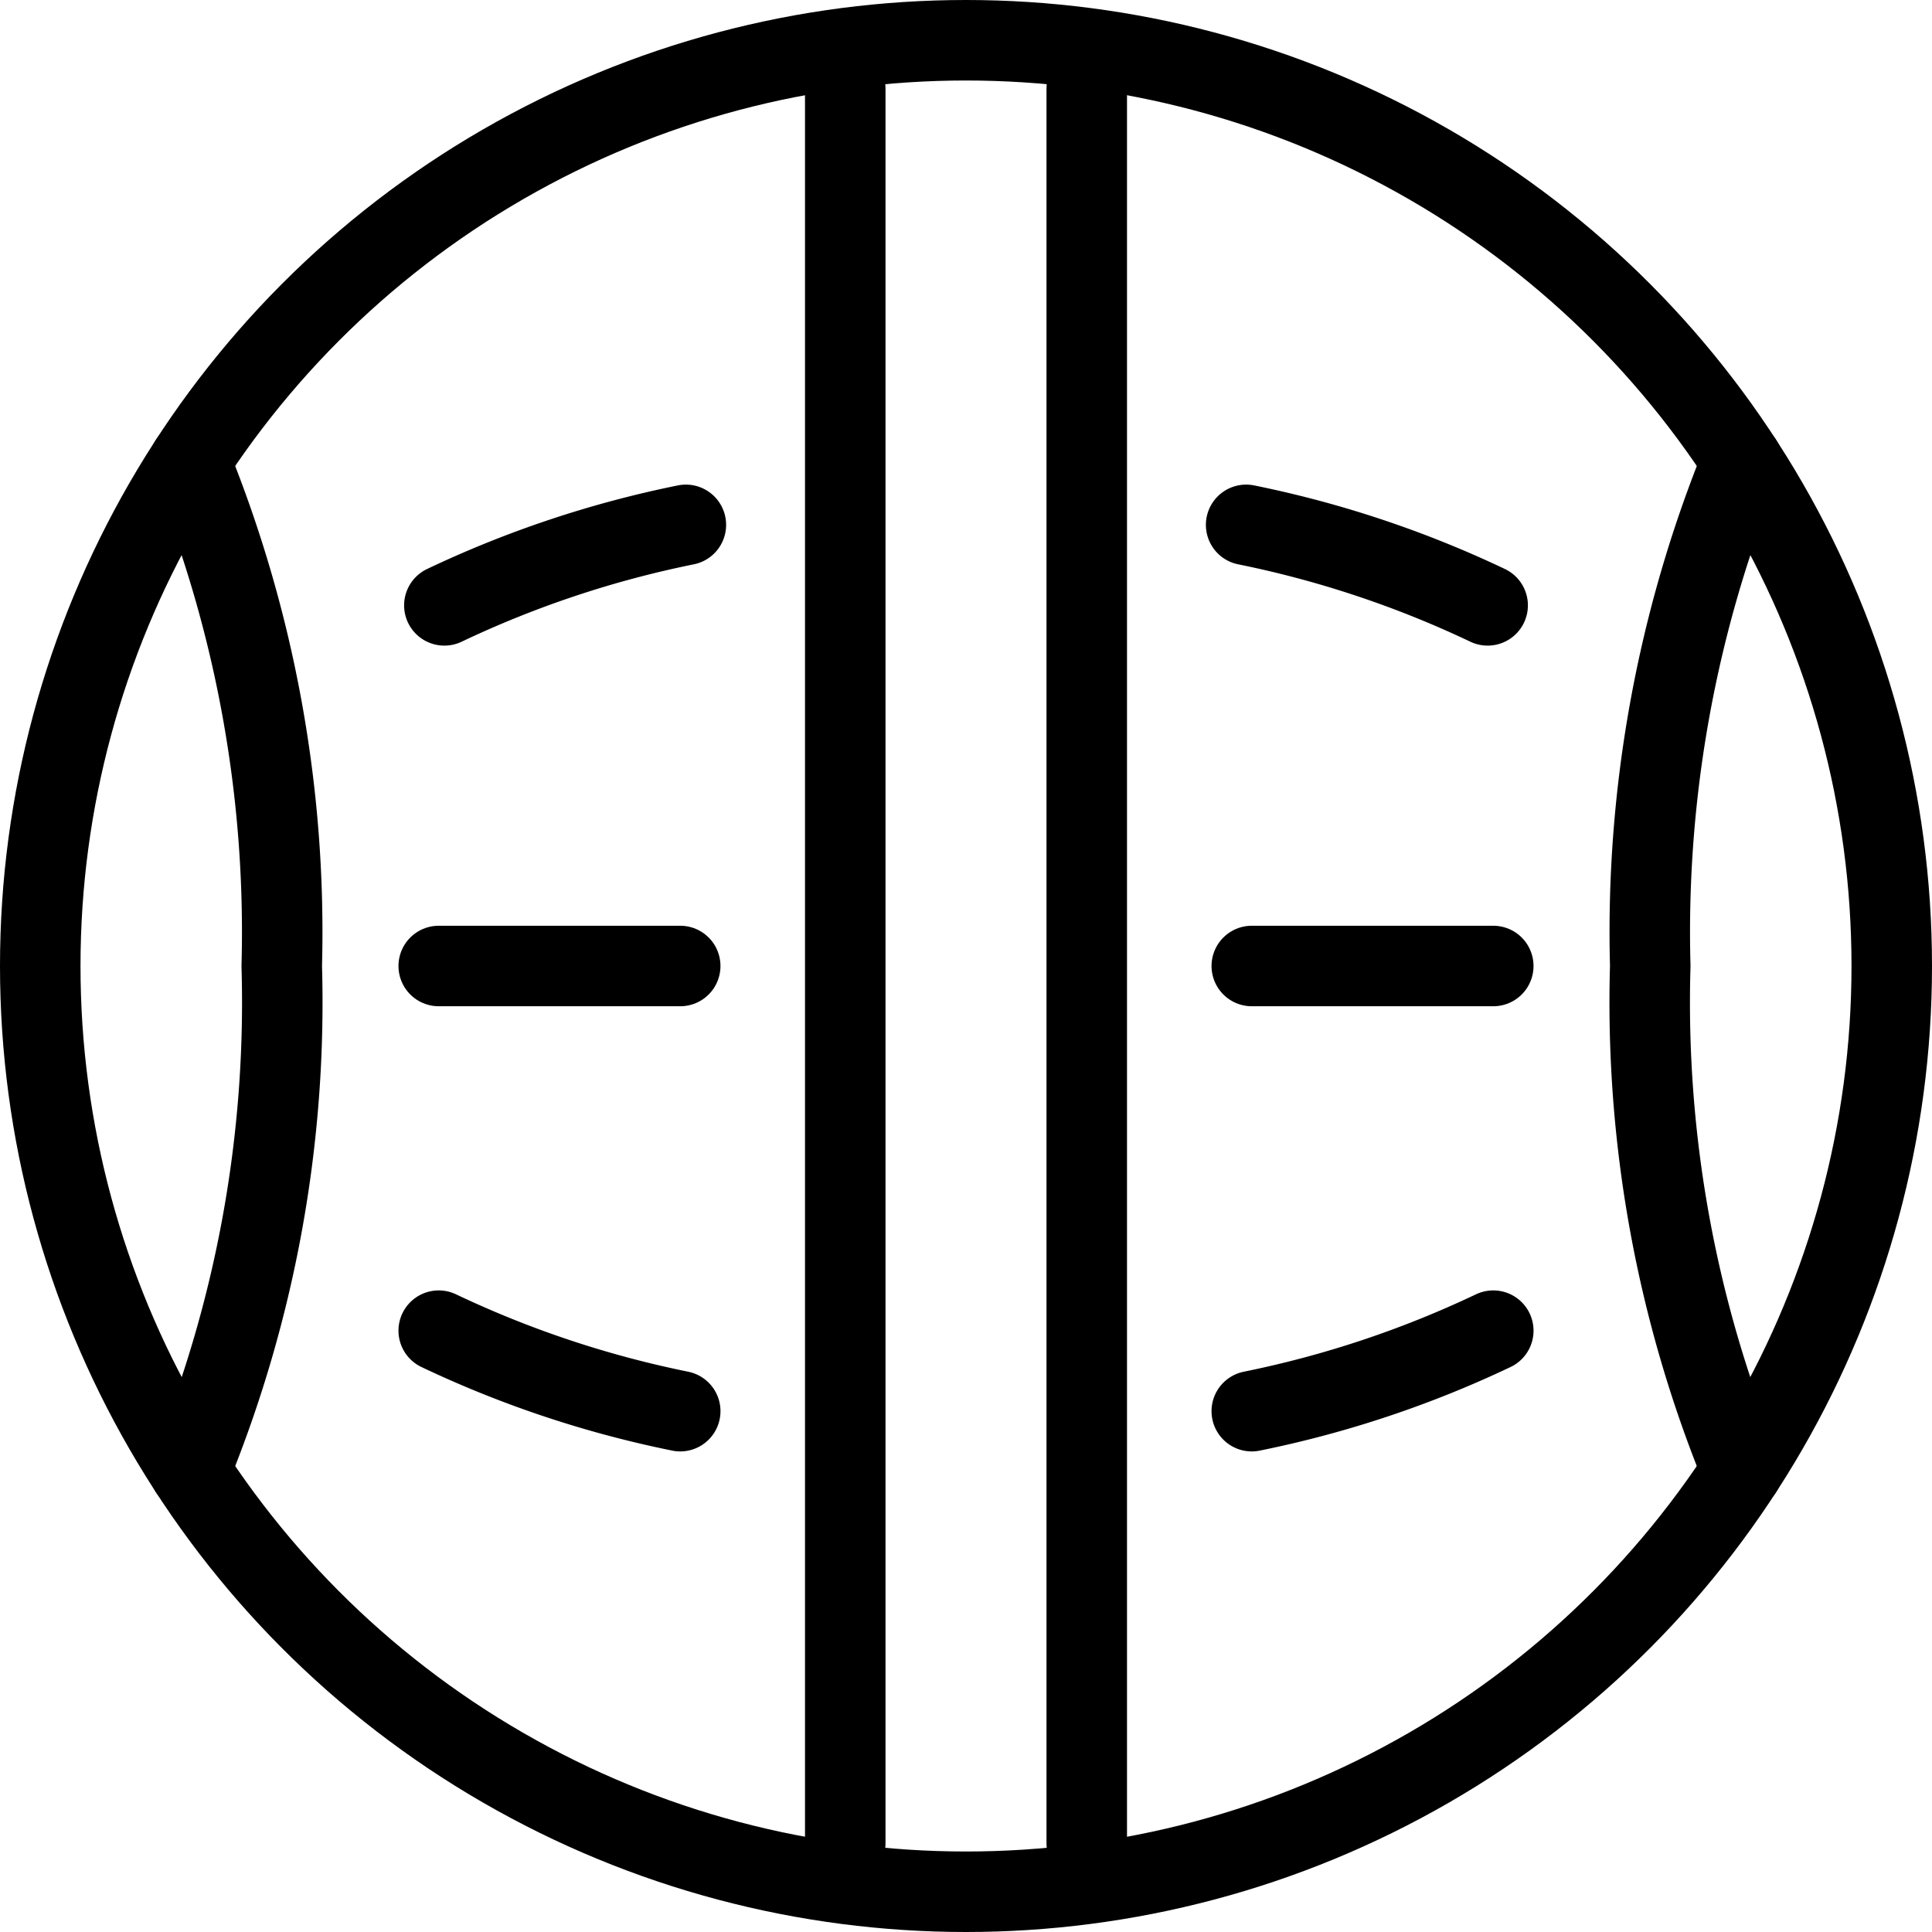
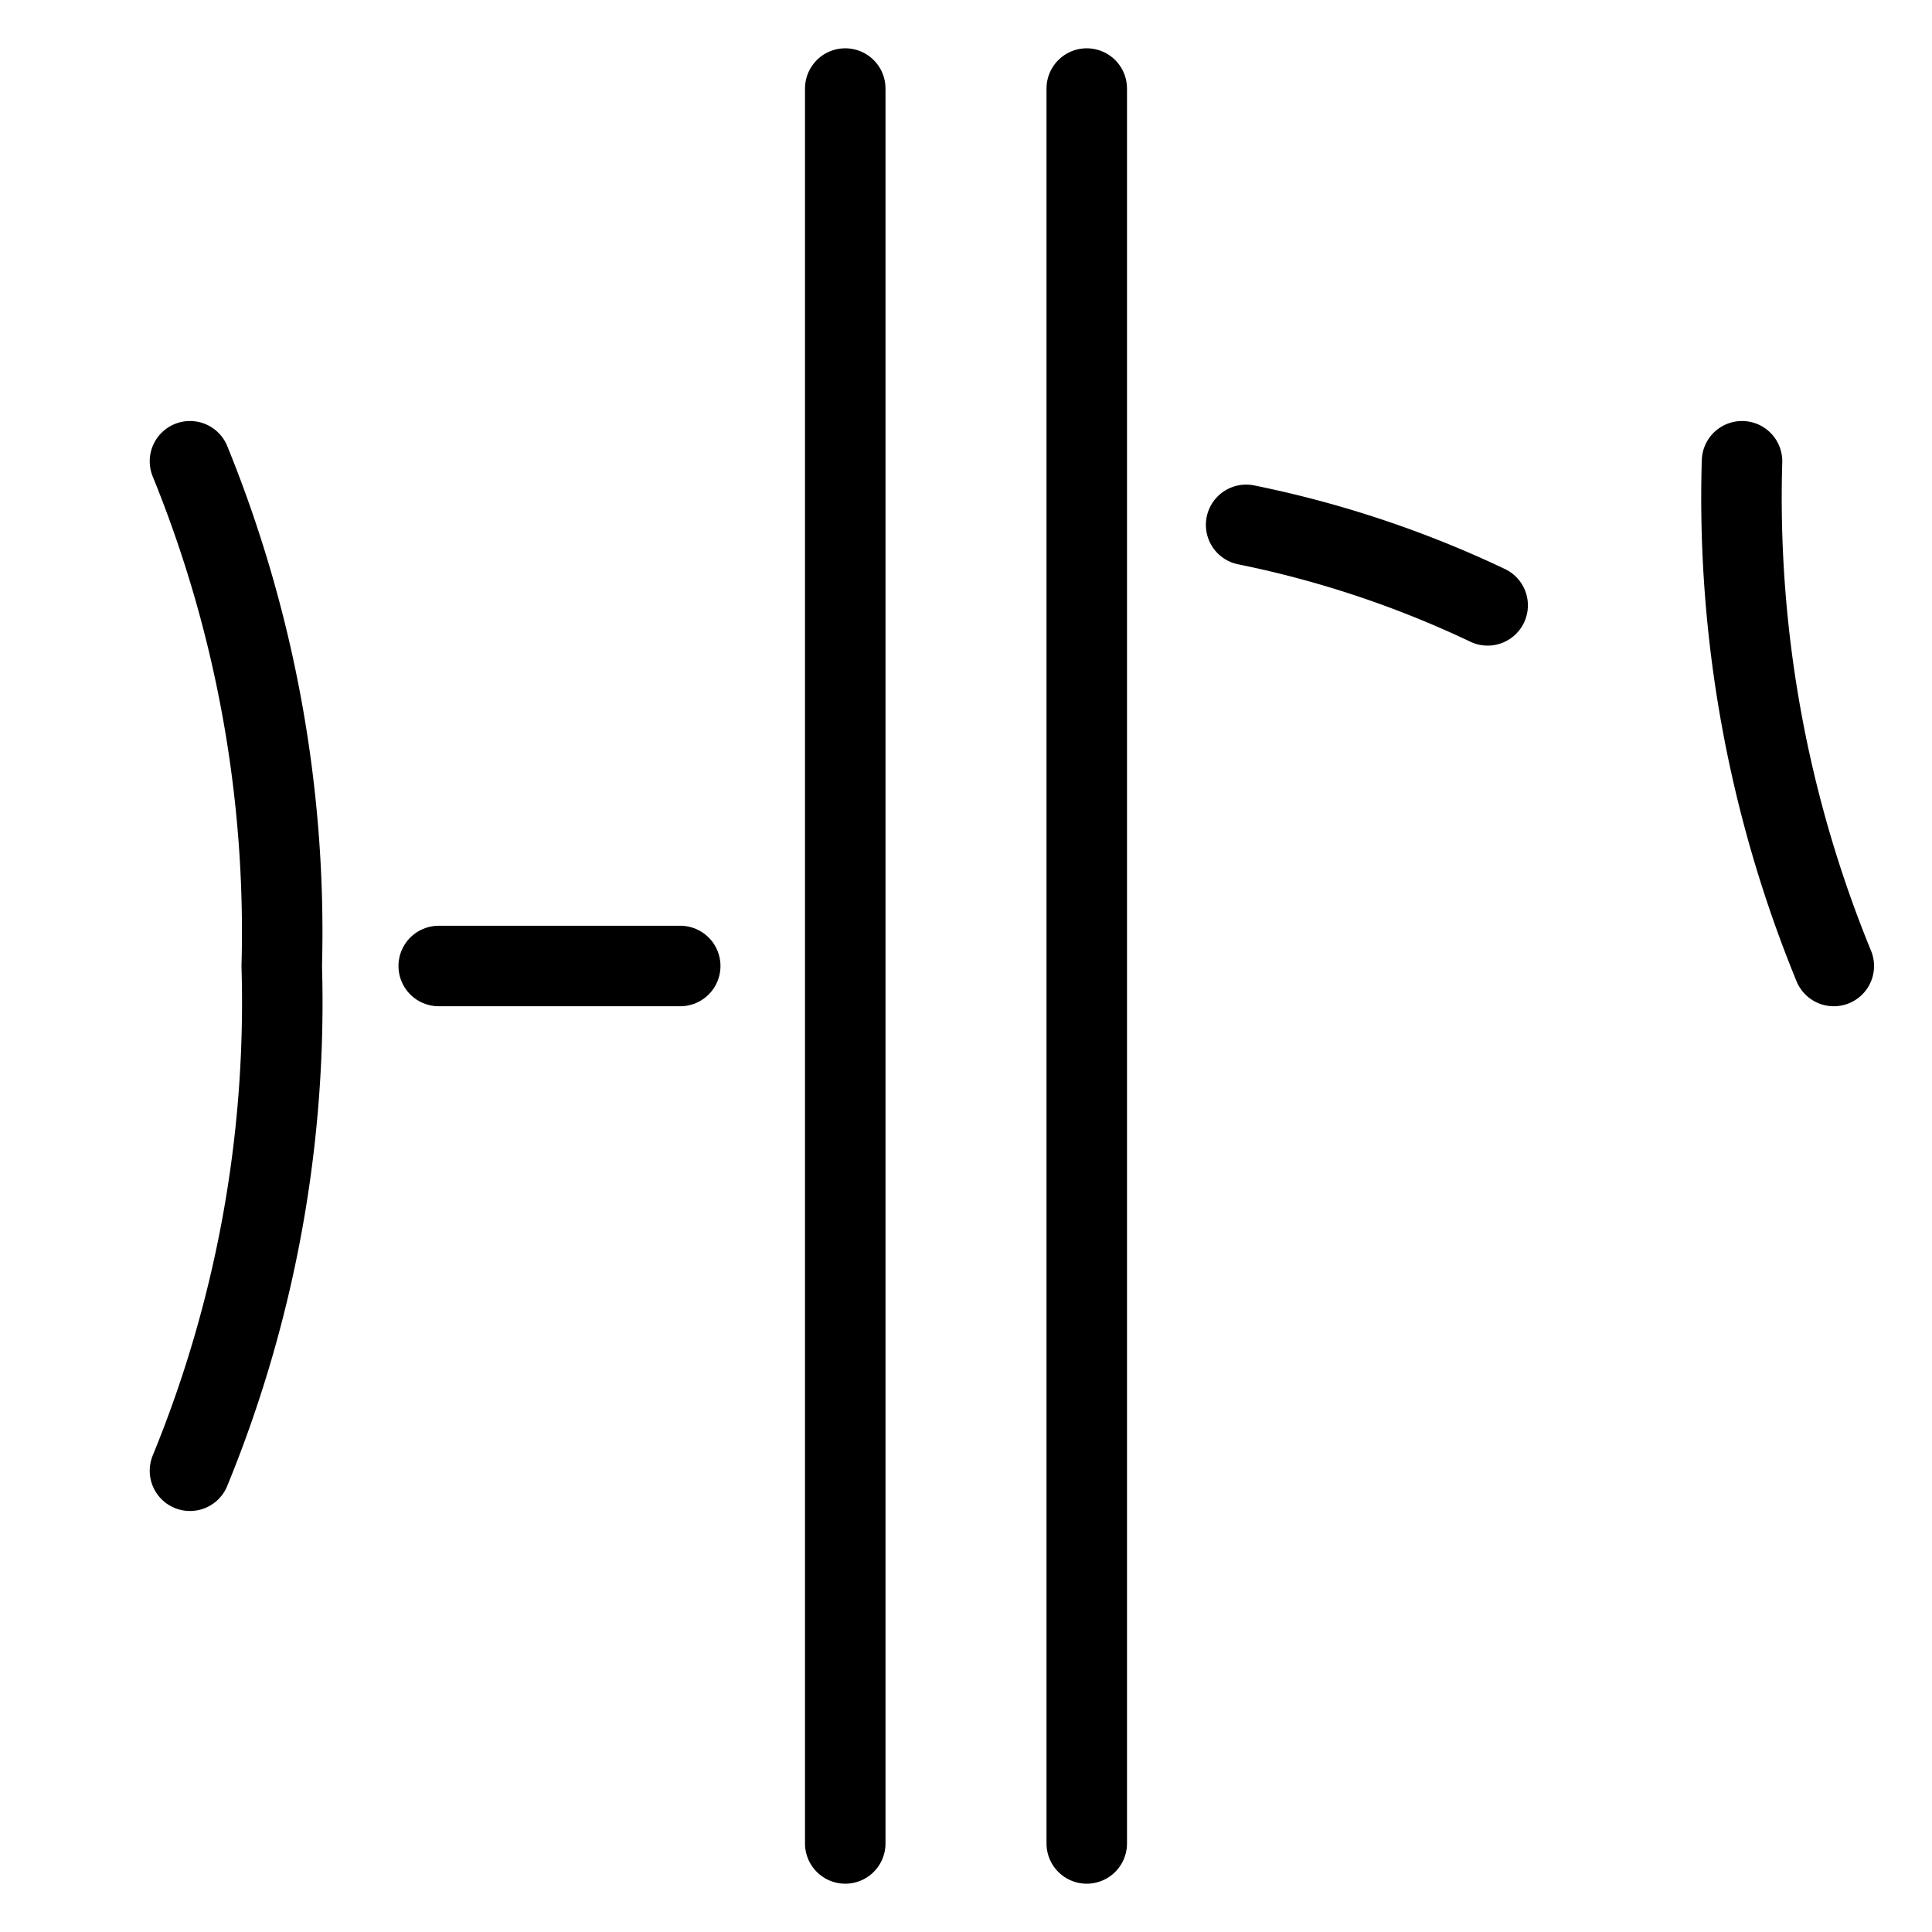
<svg xmlns="http://www.w3.org/2000/svg" viewBox="0 0 24 24">
  <g transform="matrix(1,0,0,1,0,0)">
    <g>
-       <circle cx="12" cy="12" r="11.5" style="fill: none;stroke: #000000;stroke-linecap: round;stroke-linejoin: round" />
      <line x1="13.5" y1="1.1" x2="13.5" y2="22.9" style="fill: none;stroke: #000000;stroke-linecap: round;stroke-linejoin: round" />
      <line x1="10.5" y1="22.9" x2="10.5" y2="1.1" style="fill: none;stroke: #000000;stroke-linecap: round;stroke-linejoin: round" />
      <line x1="5.45" y1="12" x2="8.45" y2="12" style="fill: none;stroke: #000000;stroke-linecap: round;stroke-linejoin: round" />
-       <path d="M5.52,7.52a13,13,0,0,1,3-1" style="fill: none;stroke: #000000;stroke-linecap: round;stroke-linejoin: round" />
-       <path d="M8.45,17.53a13,13,0,0,1-3-1" style="fill: none;stroke: #000000;stroke-linecap: round;stroke-linejoin: round" />
-       <line x1="18.55" y1="12" x2="15.55" y2="12" style="fill: none;stroke: #000000;stroke-linecap: round;stroke-linejoin: round" />
      <path d="M18.48,7.52a13,13,0,0,0-3-1" style="fill: none;stroke: #000000;stroke-linecap: round;stroke-linejoin: round" />
-       <path d="M15.55,17.53a13,13,0,0,0,3-1" style="fill: none;stroke: #000000;stroke-linecap: round;stroke-linejoin: round" />
-       <path d="M21.64,5.73A15.5,15.5,0,0,0,20.5,12a15.33,15.33,0,0,0,1.14,6.27" style="fill: none;stroke: #000000;stroke-linecap: round;stroke-linejoin: round" />
+       <path d="M21.64,5.73a15.33,15.33,0,0,0,1.14,6.27" style="fill: none;stroke: #000000;stroke-linecap: round;stroke-linejoin: round" />
      <path d="M2.36,5.73A15.5,15.5,0,0,1,3.5,12a15.33,15.33,0,0,1-1.14,6.27" style="fill: none;stroke: #000000;stroke-linecap: round;stroke-linejoin: round" />
    </g>
  </g>
</svg>